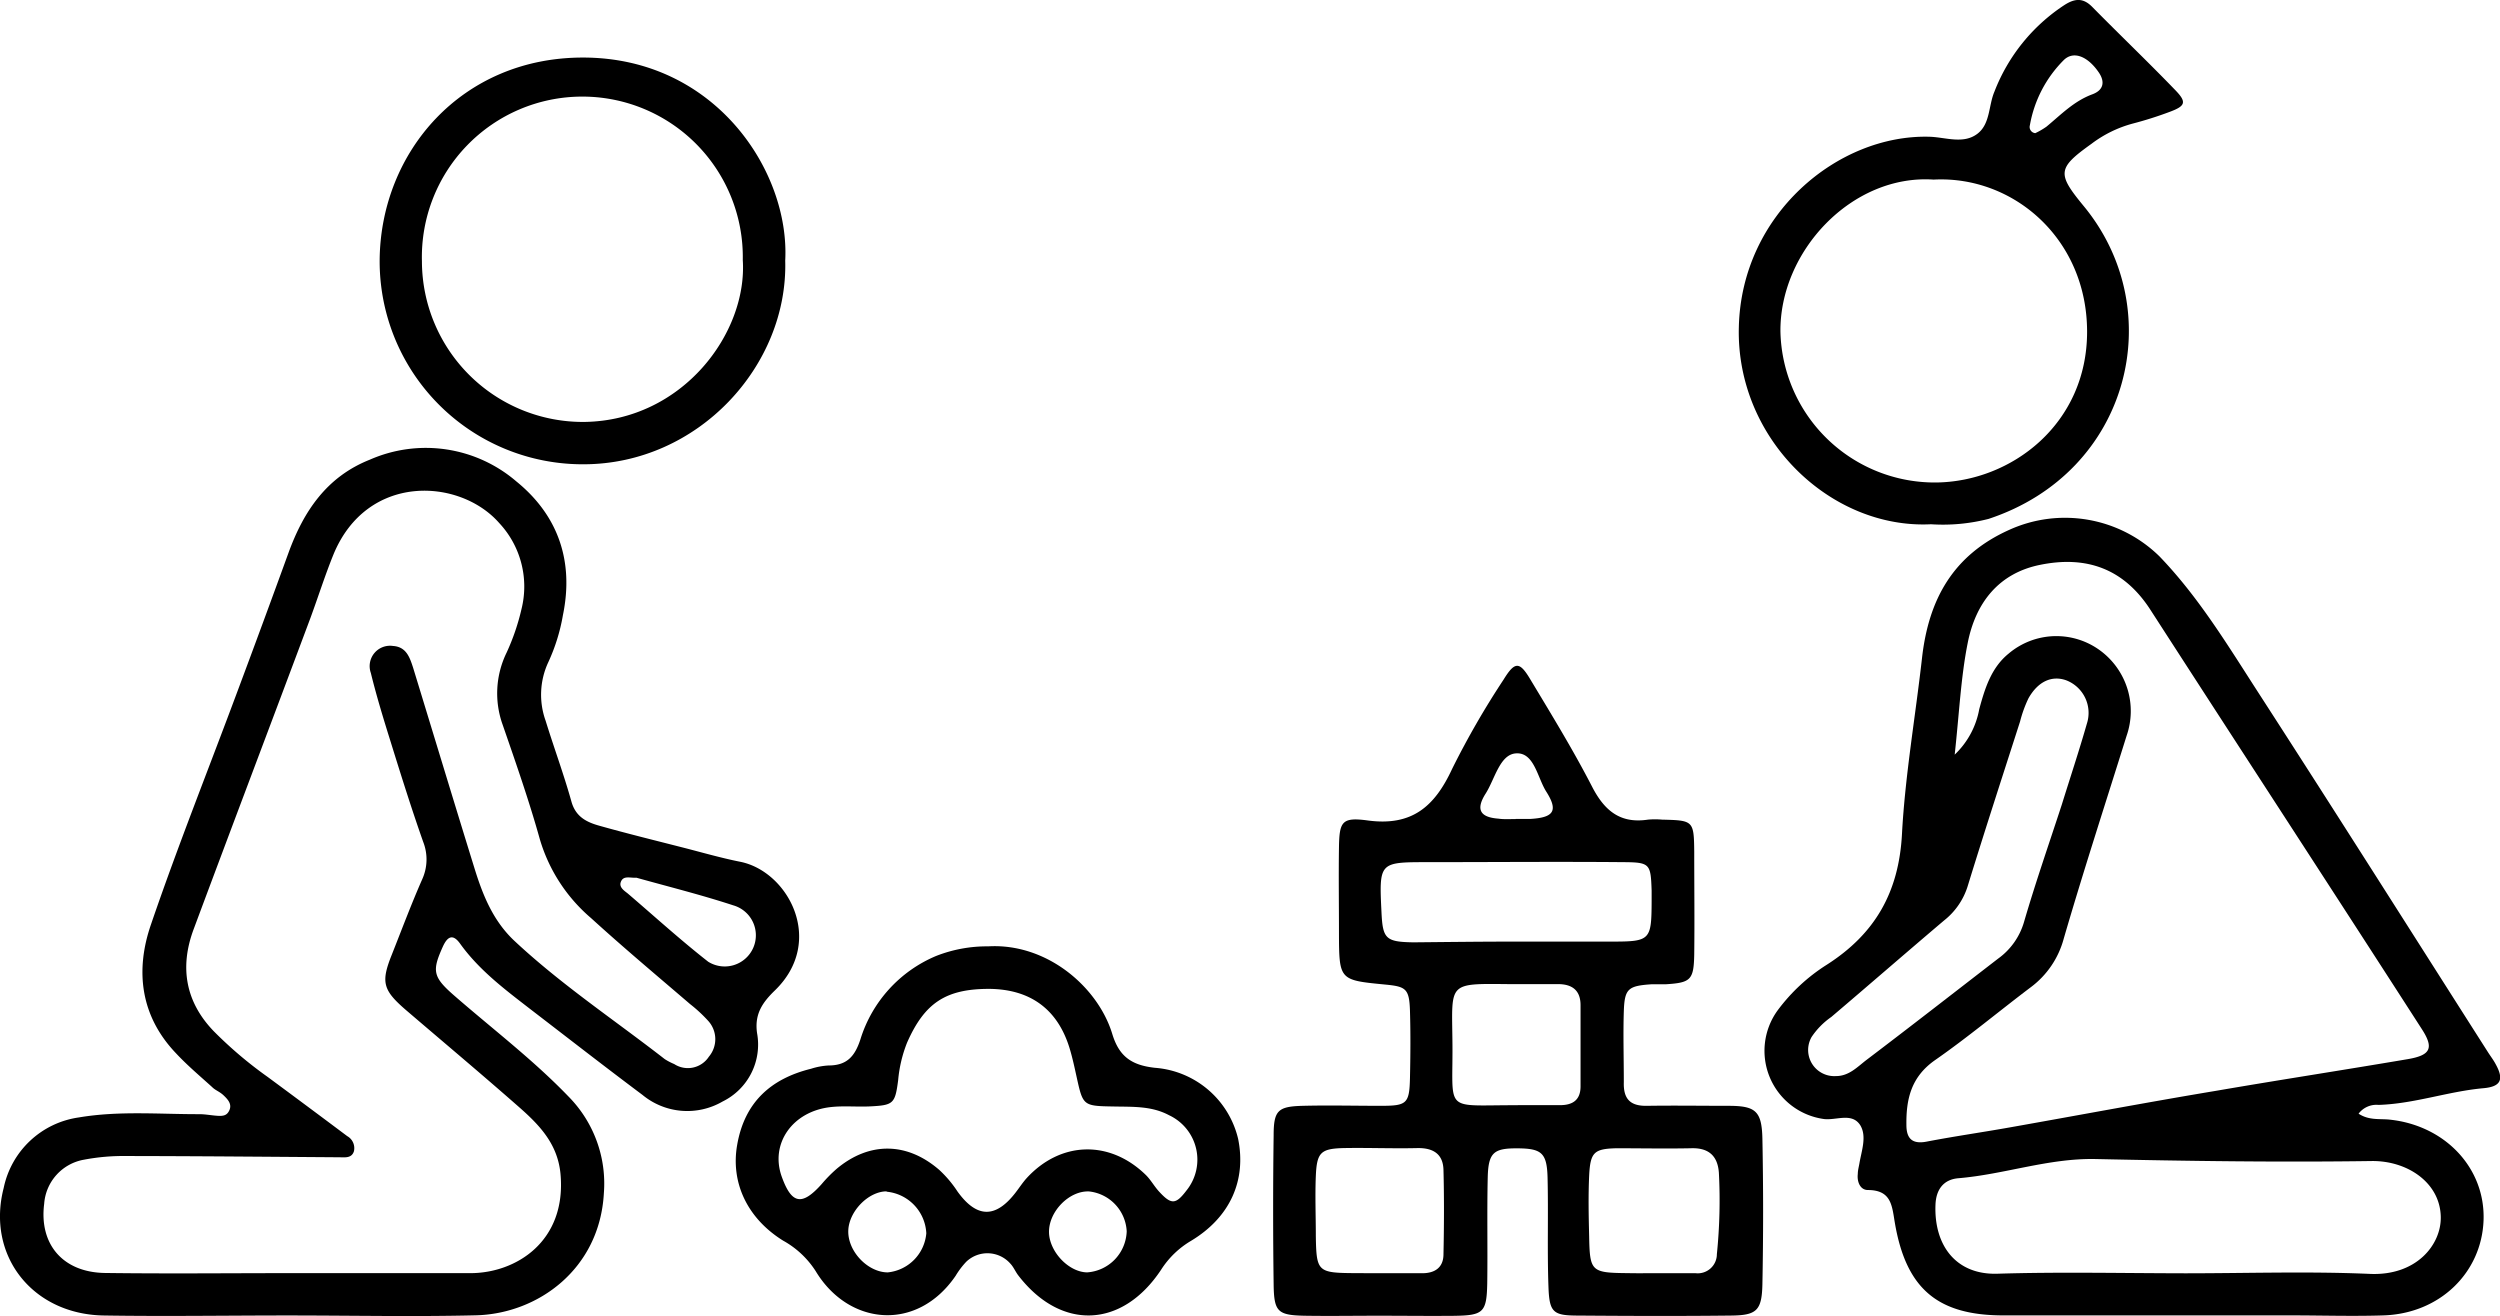
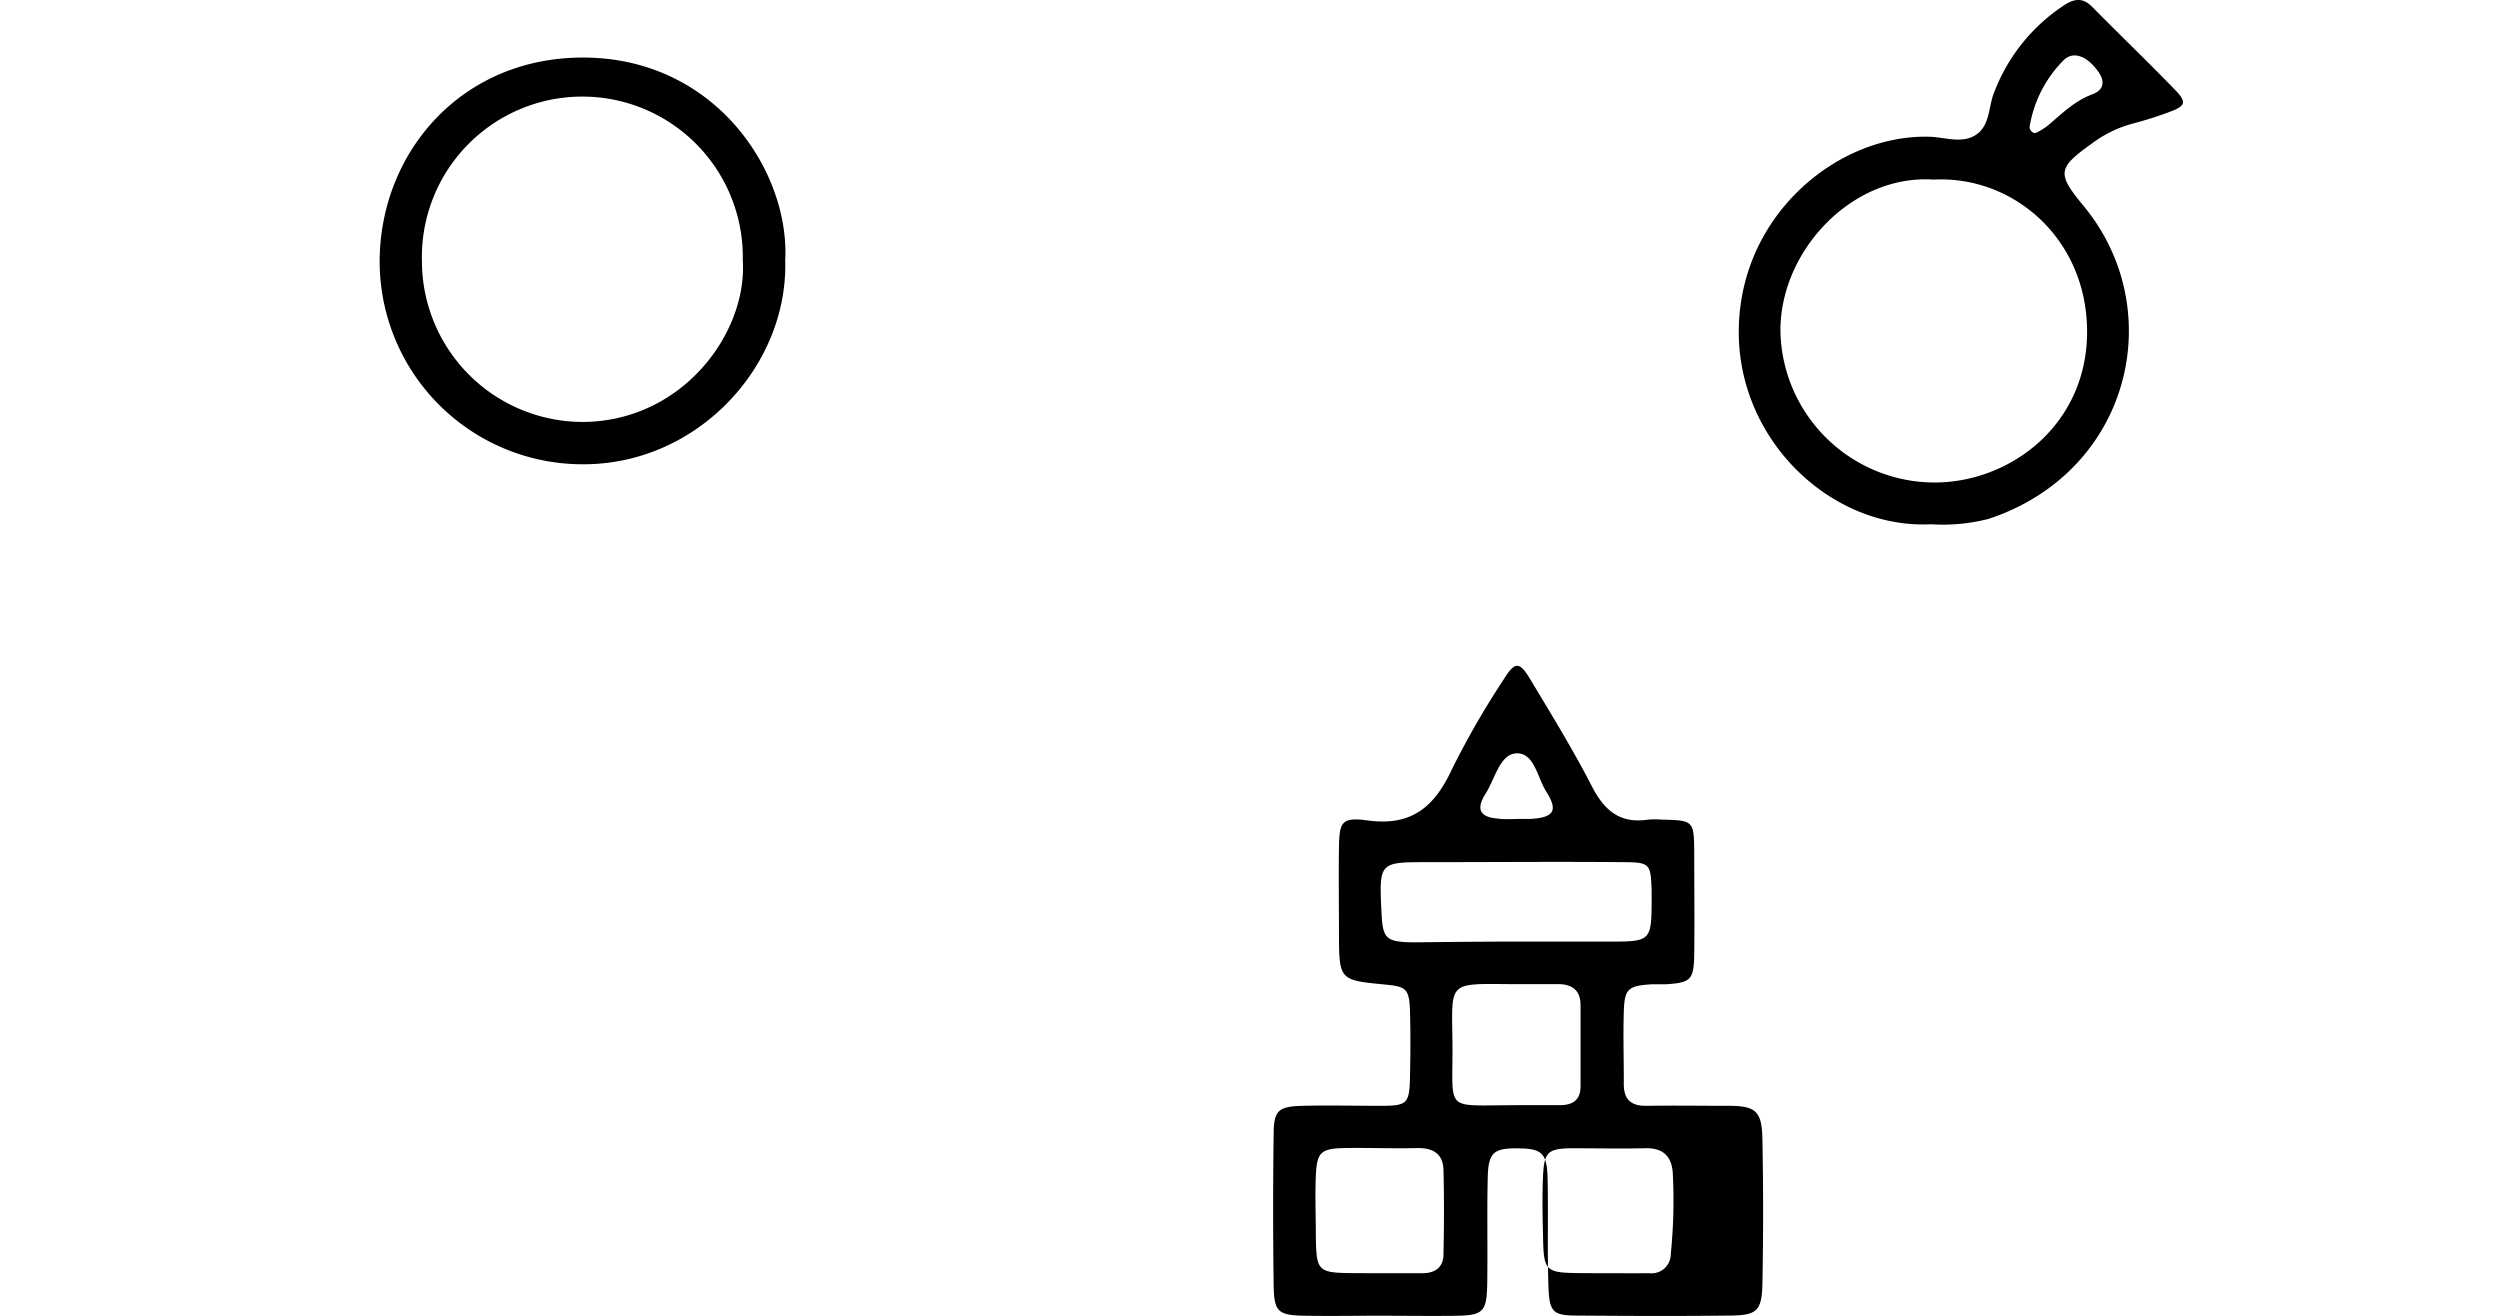
<svg xmlns="http://www.w3.org/2000/svg" viewBox="0 0 299.28 157.54">
  <title>Asset 6</title>
  <g id="Layer_2" data-name="Layer 2">
    <g id="Layer_1-2" data-name="Layer 1">
-       <path d="M282.35,133.32c1.24.82,2.51.59,3.69.71,6.7.69,11.51,5.84,11.27,12.08s-5.23,11.15-12,11.36c-3.68.12-7.37,0-11.05,0-11.47,0-22.95,0-34.42,0-7.89,0-11.65-3.19-13-11.06-.35-2.06-.4-3.94-3.23-3.95-.93,0-1.32-1-1.21-1.92,0-.42.12-.84.19-1.25.26-1.54.91-3.25.11-4.58-1-1.57-2.88-.56-4.36-.75a8.24,8.24,0,0,1-5.54-13,21.86,21.86,0,0,1,5.89-5.47c5.8-3.71,8.63-8.7,9-15.65s1.6-14,2.4-21.08,3.76-12.32,10.42-15.32a16.15,16.15,0,0,1,18,3.16c4.74,4.92,8.26,10.78,11.94,16.47,9.21,14.25,18.28,28.6,27.41,42.92.3.47.65.92.91,1.42,1,1.81.63,2.67-1.46,2.86-4.24.38-8.3,1.87-12.57,2A2.68,2.68,0,0,0,282.35,133.32ZM234,90.34a9.93,9.93,0,0,0,2.94-5.45c.67-2.45,1.42-4.94,3.51-6.64a8.84,8.84,0,0,1,11-.35,9,9,0,0,1,3.13,10.18c-2.53,8.09-5.16,16.16-7.53,24.3a10.7,10.7,0,0,1-3.95,5.81c-3.84,2.9-7.54,6-11.48,8.74-2.84,2-3.44,4.65-3.4,7.74,0,1.59.66,2.33,2.4,2,3.33-.64,6.69-1.12,10-1.71,8.21-1.45,16.41-3,24.63-4.37,7.67-1.32,15.35-2.5,23-3.8,2.76-.47,3.14-1.34,1.65-3.63C279.13,106.43,268.23,89.73,257.43,73c-3.19-4.94-7.66-6.5-13.16-5.39-5.05,1-7.77,4.61-8.71,9.35C234.74,81.06,234.55,85.32,234,90.34Zm27.62,62.09c7.36,0,14.73-.25,22.08.07,5.6.25,8.56-3.52,8.49-6.83-.08-4.1-4-6.73-8.27-6.68-11,.16-22.08,0-33.12-.24-5.6-.1-10.87,1.84-16.37,2.3-1.74.15-2.67,1.32-2.73,3.2-.18,4.87,2.48,8.38,7.41,8.23C246.6,152.25,254.1,152.42,261.61,152.43Zm-41.83-23.61c1.56,0,2.56-1.1,3.66-1.94,5.28-4,10.51-8.08,15.76-12.13a8.22,8.22,0,0,0,3.09-4.38c1.38-4.73,3-9.38,4.53-14.07,1-3.22,2.07-6.44,3-9.69a4.18,4.18,0,0,0-2.48-5.17c-1.71-.61-3.37.12-4.52,2.16a14.9,14.9,0,0,0-1,2.76c-2.11,6.57-4.25,13.14-6.28,19.74a8.4,8.4,0,0,1-2.82,4.09c-4.52,3.83-9,7.73-13.51,11.56a9,9,0,0,0-2.35,2.39A3.13,3.13,0,0,0,219.78,128.82Z" />
-       <path d="M34.45,157.48c-7.36,0-14.73.12-22.09,0-8.51-.17-14-7.2-11.92-15.26a10.72,10.72,0,0,1,9-8.45c4.78-.81,9.61-.38,14.42-.39.7,0,1.41.14,2.11.19s1.17,0,1.46-.6c.39-.78-.15-1.35-.65-1.83s-1-.61-1.38-1c-1.46-1.32-3-2.62-4.33-4.05-4.27-4.47-4.9-9.9-3-15.41,3.2-9.36,6.87-18.55,10.32-27.82q3.11-8.32,6.15-16.69c1.82-5,4.59-9.1,9.73-11.14a16.64,16.64,0,0,1,17.54,2.6c5,4.06,6.91,9.54,5.58,16a22.38,22.38,0,0,1-1.76,5.66,9.22,9.22,0,0,0-.31,7c1,3.24,2.18,6.42,3.09,9.68.51,1.82,1.83,2.46,3.34,2.88,3.26.92,6.56,1.73,9.84,2.57,2.33.59,4.64,1.27,7,1.74,5.76,1.13,10.24,9.49,4.2,15.38-1.51,1.46-2.49,2.85-2.16,5.14a7.59,7.59,0,0,1-4.12,8.18,8.42,8.42,0,0,1-9.59-.78c-4.53-3.39-9-6.87-13.48-10.31-3-2.32-6.08-4.63-8.35-7.79-.85-1.19-1.5-.93-2.08.35-1.3,2.89-1.21,3.61,1.35,5.84,4.59,4,9.44,7.68,13.67,12.07a14.82,14.82,0,0,1,4.26,11.6c-.5,9.09-7.9,14.44-15.33,14.62S42,157.48,34.45,157.48Zm.21-5.07h0q10.83,0,21.66,0c5.43,0,11.51-3.78,10.78-11.86-.33-3.62-2.54-5.89-5-8.05-4.46-3.92-9-7.73-13.52-11.6-2.75-2.38-3-3.32-1.67-6.63,1.19-3,2.34-6.07,3.63-9a5.74,5.74,0,0,0,.12-4.49c-1.41-4-2.66-8-3.93-12.09-.84-2.69-1.67-5.4-2.34-8.14a2.44,2.44,0,0,1,2.66-3.22c1.58.1,2,1.36,2.4,2.59,2.45,8,4.85,15.94,7.31,23.89,1,3.26,2.23,6.39,4.82,8.82,5.6,5.24,12,9.49,18,14.16a7.11,7.11,0,0,0,1.13.59,3,3,0,0,0,4.15-.88,3.25,3.25,0,0,0-.09-4.3,17.34,17.34,0,0,0-2.16-2c-4-3.43-8-6.78-11.85-10.29a19.74,19.74,0,0,1-6.14-9.46c-1.29-4.62-2.88-9.16-4.45-13.7a11.11,11.11,0,0,1,.48-8.63,26.7,26.7,0,0,0,1.78-5.21A11.13,11.13,0,0,0,59.75,62.6c-4.73-5.38-15.82-6-19.84,3.8-1,2.47-1.8,5-2.74,7.56-4.65,12.44-9.36,24.85-14,37.31-1.66,4.48-1,8.63,2.41,12.17a48.88,48.88,0,0,0,6.46,5.48q4.78,3.53,9.53,7.09a1.65,1.65,0,0,1,.8,1.81c-.28.87-1.09.72-1.78.72-8.5-.06-17-.14-25.48-.15a25.19,25.19,0,0,0-5.06.44,5.77,5.77,0,0,0-4.76,5.27c-.62,4.84,2.22,8.21,7.26,8.29C19.94,152.49,27.3,152.41,34.66,152.41Zm41.52-47.34c-.75.06-1.6-.32-1.88.57-.18.61.45,1,.86,1.33,3.19,2.73,6.31,5.57,9.62,8.16a3.73,3.73,0,1,0,3-6.75C83.94,107.12,80,106.14,76.18,105.07Z" />
-       <path d="M165.05,157.51c-3,0-5.94.05-8.91,0-3.19-.07-3.63-.48-3.67-3.77q-.12-8.91,0-17.83c0-3,.54-3.45,3.48-3.53,3.11-.08,6.23,0,9.34,0s3.43-.24,3.5-3.31c.06-2.69.08-5.38,0-8.06s-.5-2.91-3-3.15c-5.48-.53-5.48-.53-5.5-6.2,0-3.4-.05-6.8,0-10.19.05-3.09.32-3.68,3.45-3.25,5.28.71,8-1.66,10.09-6.16A100.64,100.64,0,0,1,180,81.35c1.35-2.19,1.91-2.19,3.21,0,2.55,4.24,5.14,8.47,7.4,12.86,1.48,2.86,3.37,4.41,6.67,3.91a9.53,9.53,0,0,1,1.69,0c3.74.09,3.81.12,3.85,3.84,0,4.1.05,8.2,0,12.31-.06,3.06-.43,3.37-3.42,3.56-.56,0-1.13,0-1.7,0-2.8.19-3.22.53-3.31,3.24s0,5.66,0,8.49c-.06,2,.77,2.85,2.75,2.82,3.26-.05,6.51,0,9.77,0s4,.62,4.07,3.95q.17,8.7,0,17.41c-.07,3.17-.69,3.72-3.8,3.75-6.08.07-12.17.05-18.25,0-3,0-3.45-.37-3.56-3.41-.16-4.38,0-8.77-.11-13.15-.08-2.91-.72-3.44-3.57-3.46s-3.51.48-3.59,3.42c-.1,4.24,0,8.49-.06,12.73-.07,3.51-.46,3.85-4,3.9C171,157.55,168,157.51,165.05,157.51Zm16.48-44.79v0c3.82,0,7.64,0,11.47,0,4.57,0,4.7-.19,4.72-4.83,0-.43,0-.85,0-1.28-.11-3.21-.19-3.38-3.41-3.4-7.79-.07-15.58,0-23.36,0-5.86,0-5.86,0-5.57,6,.15,3.17.49,3.55,3.84,3.6C173.31,112.77,177.42,112.72,181.53,112.72Zm15.95,39.7v0c1.84,0,3.68,0,5.52,0a2.29,2.29,0,0,0,2.53-2.28,63.63,63.63,0,0,0,.24-9.76c-.15-2.07-1.29-3-3.36-2.92-3,.06-5.95,0-8.92,0-2.68.07-3.11.49-3.25,3.3-.11,2.41-.06,4.82,0,7.22.08,4.27.24,4.39,4.7,4.43C195.78,152.43,196.63,152.42,197.48,152.42Zm-32.31,0v0h5.09c1.5,0,2.51-.67,2.54-2.21.07-3.39.09-6.79,0-10.17-.05-1.92-1.27-2.64-3.14-2.6-3,.07-5.94-.06-8.9,0-2.67.08-3.12.56-3.24,3.33-.1,2.4,0,4.81,0,7.21.07,4.27.22,4.4,4.69,4.43Zm16.5-20.12h5.09c1.49,0,2.44-.6,2.45-2.22,0-3.25,0-6.5,0-9.75,0-1.77-1-2.52-2.7-2.52l-5.94,0c-7.22-.07-6.78-.2-6.7,6.65C174,133.39,172.56,132.27,181.67,132.31Zm-.23-34.26c.56,0,1.12,0,1.68,0,2.86-.15,3.46-.94,2-3.25-1.08-1.68-1.45-4.77-3.66-4.6-1.92.14-2.51,3.08-3.61,4.81-1.22,1.92-.65,2.84,1.51,3C180,98.1,180.74,98.05,181.44,98.05Z" />
-       <path d="M118.29,113.29c7.06-.41,13.16,4.89,14.86,10.48.82,2.7,2.3,3.75,5.12,4.06a11.09,11.09,0,0,1,9.95,8.51c1,4.95-.94,9.38-5.65,12.21A10.68,10.68,0,0,0,139,152c-4.67,7.05-12,7.31-17.1.68-.34-.44-.56-1-.94-1.4a3.66,3.66,0,0,0-5.29-.23,9.62,9.62,0,0,0-1.27,1.68c-4.63,6.77-12.82,5.95-16.74-.54a10.89,10.89,0,0,0-3.91-3.67c-4.34-2.7-6.29-7-5.5-11.47.88-5.07,4-7.91,8.85-9.11a8.47,8.47,0,0,1,2.08-.39c2.19,0,3.15-1.07,3.82-3.12a15.93,15.93,0,0,1,9.09-10A16.62,16.62,0,0,1,118.29,113.29Zm.12,5.09c-5.18,0-7.72,1.67-9.82,6.43a16,16,0,0,0-1.07,4.5c-.37,2.83-.56,3-3.4,3.14-1.55.07-3.12-.09-4.66.08-4.59.5-7.29,4.38-5.88,8.32,1.19,3.32,2.43,3.54,4.79.89a16.9,16.9,0,0,1,1.78-1.81c3.91-3.28,8.43-3.23,12.3.13a13.75,13.75,0,0,1,2.17,2.57c2.33,3.24,4.6,3.23,7,.08.43-.56.82-1.16,1.29-1.68,4.06-4.42,9.92-4.59,14.24-.39.6.58,1,1.34,1.6,2,1.47,1.6,2,1.57,3.29-.13a5.87,5.87,0,0,0-2.08-9c-2.1-1.13-4.36-1-6.62-1.05-3.7-.06-3.69-.08-4.46-3.56-.24-1.1-.48-2.21-.8-3.29C126.67,120.86,123.39,118.42,118.41,118.38Zm16.47,29a5.06,5.06,0,0,0-4.5-4.75c-2.39-.11-4.86,2.43-4.8,4.92.06,2.32,2.36,4.73,4.55,4.77A5.09,5.09,0,0,0,134.88,147.42Zm-28.74-4.76c-2.18,0-4.52,2.39-4.59,4.7-.08,2.49,2.35,5,4.73,5a5.15,5.15,0,0,0,4.61-4.68A5.26,5.26,0,0,0,106.14,142.66Z" />
+       <path d="M165.05,157.51c-3,0-5.94.05-8.91,0-3.19-.07-3.63-.48-3.67-3.77q-.12-8.91,0-17.83c0-3,.54-3.45,3.48-3.53,3.11-.08,6.23,0,9.34,0s3.43-.24,3.5-3.31c.06-2.69.08-5.38,0-8.06s-.5-2.91-3-3.15c-5.48-.53-5.48-.53-5.5-6.2,0-3.4-.05-6.8,0-10.19.05-3.09.32-3.68,3.45-3.25,5.28.71,8-1.66,10.09-6.16A100.64,100.64,0,0,1,180,81.35c1.35-2.19,1.91-2.19,3.21,0,2.55,4.24,5.14,8.47,7.4,12.86,1.48,2.86,3.37,4.41,6.67,3.91a9.53,9.53,0,0,1,1.69,0c3.74.09,3.81.12,3.85,3.84,0,4.1.05,8.2,0,12.31-.06,3.06-.43,3.37-3.42,3.56-.56,0-1.13,0-1.7,0-2.8.19-3.22.53-3.31,3.24s0,5.66,0,8.49c-.06,2,.77,2.85,2.75,2.82,3.26-.05,6.51,0,9.77,0s4,.62,4.07,3.95q.17,8.7,0,17.41c-.07,3.17-.69,3.72-3.8,3.75-6.08.07-12.17.05-18.25,0-3,0-3.45-.37-3.56-3.41-.16-4.38,0-8.77-.11-13.15-.08-2.91-.72-3.44-3.57-3.46s-3.51.48-3.59,3.42c-.1,4.24,0,8.49-.06,12.73-.07,3.51-.46,3.85-4,3.9C171,157.55,168,157.51,165.05,157.51Zm16.48-44.79v0c3.82,0,7.64,0,11.47,0,4.57,0,4.7-.19,4.72-4.83,0-.43,0-.85,0-1.28-.11-3.21-.19-3.38-3.41-3.4-7.79-.07-15.58,0-23.36,0-5.86,0-5.86,0-5.57,6,.15,3.17.49,3.55,3.84,3.6C173.31,112.77,177.42,112.72,181.53,112.72Zm15.95,39.7v0a2.29,2.29,0,0,0,2.53-2.28,63.63,63.63,0,0,0,.24-9.76c-.15-2.07-1.29-3-3.36-2.92-3,.06-5.95,0-8.92,0-2.68.07-3.11.49-3.25,3.3-.11,2.41-.06,4.82,0,7.22.08,4.27.24,4.39,4.7,4.43C195.78,152.43,196.63,152.42,197.48,152.42Zm-32.31,0v0h5.09c1.5,0,2.51-.67,2.54-2.21.07-3.39.09-6.79,0-10.17-.05-1.92-1.27-2.64-3.14-2.6-3,.07-5.94-.06-8.9,0-2.67.08-3.12.56-3.24,3.33-.1,2.4,0,4.81,0,7.21.07,4.27.22,4.4,4.69,4.43Zm16.5-20.12h5.09c1.49,0,2.44-.6,2.45-2.22,0-3.25,0-6.5,0-9.75,0-1.77-1-2.52-2.7-2.52l-5.94,0c-7.22-.07-6.78-.2-6.7,6.65C174,133.39,172.56,132.27,181.67,132.31Zm-.23-34.26c.56,0,1.12,0,1.68,0,2.86-.15,3.46-.94,2-3.25-1.08-1.68-1.45-4.77-3.66-4.6-1.92.14-2.51,3.08-3.61,4.81-1.22,1.92-.65,2.84,1.51,3C180,98.1,180.74,98.05,181.44,98.05Z" />
      <path d="M231.16,62.76c-12,.6-23.34-10.21-23-23.58.3-13.56,11.89-23.11,22.81-22.81,1.92.05,4.09.94,5.78-.38,1.51-1.18,1.3-3.35,2-5A21.75,21.75,0,0,1,247.14.6c1.28-.82,2.26-.87,3.36.26,3.28,3.33,6.66,6.56,9.9,9.92,1.41,1.45,1.23,1.91-.66,2.61a44.16,44.16,0,0,1-4.45,1.41,14.32,14.32,0,0,0-4.92,2.42c-4.1,2.93-4.13,3.56-.9,7.48,10.24,12.46,5.56,31.81-11.42,37.42A22,22,0,0,1,231.16,62.76Zm.32-41.26c-9.79-.66-18.47,8.6-18.34,18.26a18.48,18.48,0,0,0,18.65,18c9-.1,18.09-7,18.06-18.1S241,21,231.48,21.5Zm12.17-5.56a8.69,8.69,0,0,0,1.34-.78c1.73-1.43,3.29-3.06,5.49-3.87,1.35-.5,1.56-1.51.72-2.69-1.32-1.89-3-2.54-4.15-1.4A14.58,14.58,0,0,0,243,15,.74.74,0,0,0,243.65,15.94Z" />
      <path d="M94,31.2c.35,12.58-10.42,24.36-24.12,24.38A24.3,24.3,0,0,1,45.45,31.05C45.6,18.18,55.26,6.87,69.82,6.89,85.64,6.91,94.57,20.53,94,31.2Zm-5.08-.07a19.21,19.21,0,1,0-38.41.15A19.27,19.27,0,0,0,70,50.51C81.74,50.32,89.49,39.86,88.92,31.13Z" />
    </g>
  </g>
</svg>